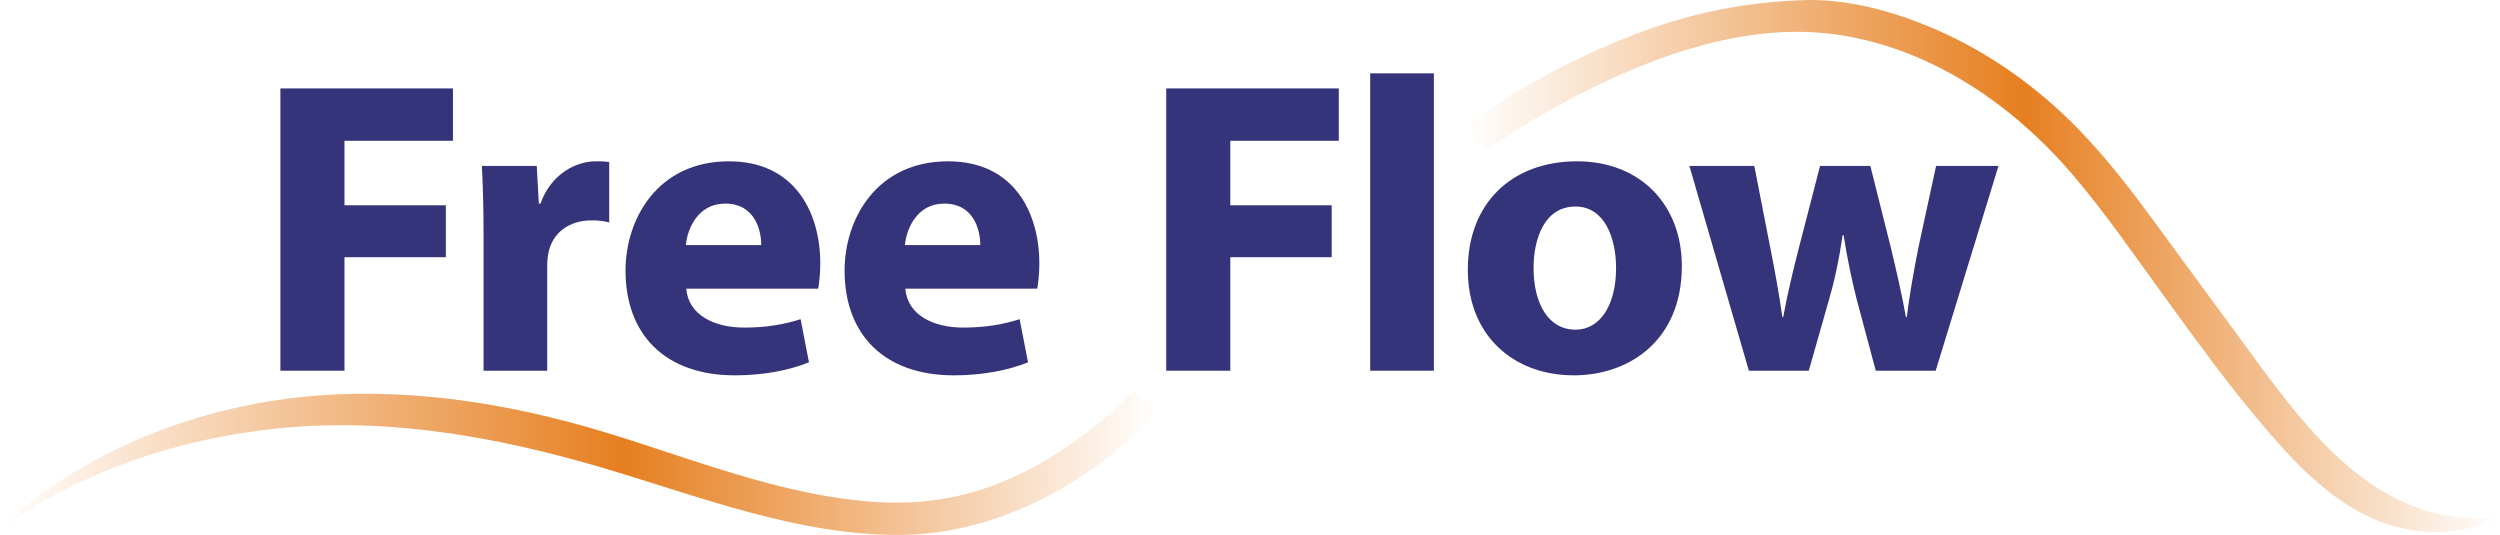
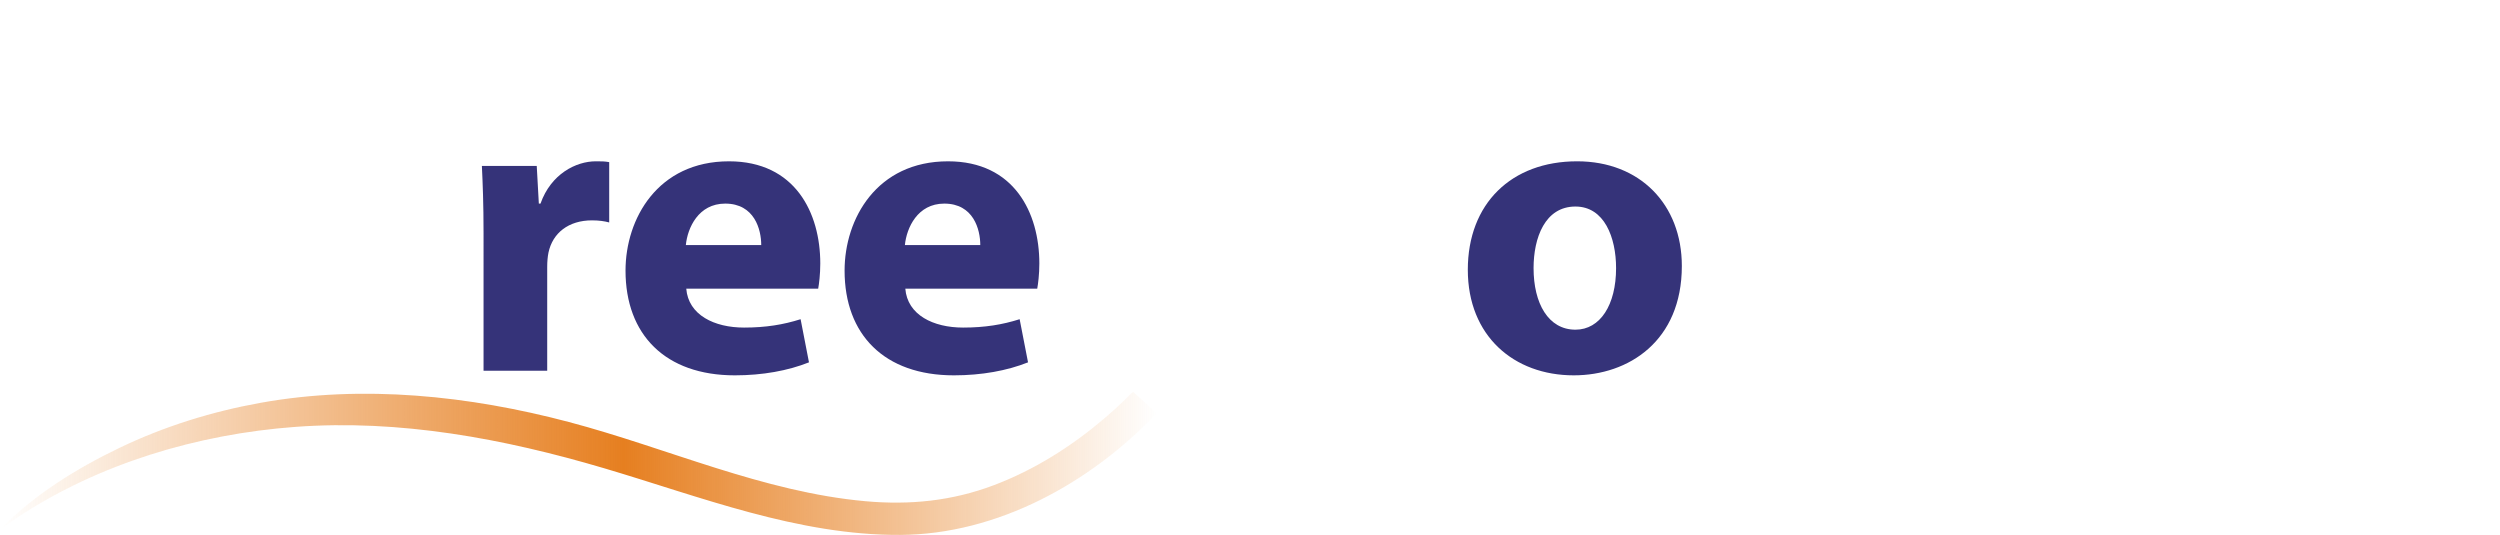
<svg xmlns="http://www.w3.org/2000/svg" version="1.1" id="Layer_1" x="0px" y="0px" width="663.455px" height="141.955px" viewBox="0 0 663.455 141.955" enable-background="new 0 0 663.455 141.955" xml:space="preserve">
  <g>
    <g>
      <g>
        <g>
-           <path fill="#353379" d="M74.412,23.468h45.795v13.891H91.418v17.119h26.901V68.26H91.418v30.119H74.412V23.468z" />
          <path fill="#353379" d="M128.326,61.926c0-8.004-0.224-13.228-0.444-17.898h14.56l0.556,10.004h0.443      c2.781-7.892,9.449-11.225,14.673-11.225c1.558,0,2.335,0,3.558,0.222v16.006c-1.223-0.332-2.668-0.556-4.558-0.556      c-6.225,0-10.449,3.335-11.56,8.56c-0.222,1.112-0.334,2.445-0.334,3.778v27.563h-16.894V61.926z" />
          <path fill="#353379" d="M182.121,76.6c0.555,7,7.445,10.333,15.341,10.333c5.778,0,10.446-0.778,15.002-2.223l2.223,11.449      c-5.558,2.221-12.339,3.449-19.673,3.449c-18.453,0-29.012-10.785-29.012-27.792c0-13.78,8.558-29.008,27.456-29.008      c17.561,0,24.231,13.67,24.231,27.12c0,2.892-0.334,5.447-0.556,6.672H182.121z M202.018,65.039      c0-4.115-1.779-11.007-9.56-11.007c-7.116,0-10.006,6.446-10.447,11.007H202.018z" />
          <path fill="#353379" d="M240.254,76.6c0.553,7,7.445,10.333,15.339,10.333c5.78,0,10.446-0.778,15.002-2.223l2.226,11.449      c-5.558,2.221-12.337,3.449-19.676,3.449c-18.447,0-29.007-10.785-29.007-27.792c0-13.78,8.557-29.008,27.45-29.008      c17.566,0,24.235,13.67,24.235,27.12c0,2.892-0.335,5.447-0.559,6.672H240.254z M260.149,65.039      c0-4.115-1.777-11.007-9.56-11.007c-7.112,0-10.002,6.446-10.447,11.007H260.149z" />
-           <path fill="#353379" d="M309.497,23.468h45.793v13.891h-28.787v17.119h26.898V68.26h-26.898v30.119h-17.006V23.468z" />
-           <path fill="#353379" d="M363.628,19.464h16.897v78.915h-16.897V19.464z" />
          <path fill="#353379" d="M446.33,70.596c0,19.896-14.12,29.012-28.681,29.012c-15.892,0-28.118-10.451-28.118-28.012      c0-17.563,11.561-28.788,29.009-28.788C435.209,42.807,446.33,54.256,446.33,70.596z M406.981,71.153      c0,9.333,3.89,16.339,11.117,16.339c6.555,0,10.78-6.564,10.78-16.339c0-8.118-3.109-16.343-10.78-16.343      C409.979,54.81,406.981,63.147,406.981,71.153z" />
-           <path fill="#353379" d="M465.562,44.027l4.334,22.231c1.112,5.556,2.229,11.67,3.116,17.895h0.223      c1.108-6.224,2.664-12.447,4-17.783l5.777-22.343h13.34l5.448,21.677c1.443,6.11,2.887,12.225,3.998,18.449h0.224      c0.775-6.224,1.888-12.338,3.111-18.561l4.671-21.565h16.56l-16.672,54.352h-15.896l-5.111-19.115      c-1.335-5.336-2.339-10.115-3.445-16.895h-0.225c-1,6.78-2.112,11.897-3.556,16.895l-5.446,19.115h-15.896l-15.784-54.352      H465.562z" />
        </g>
      </g>
    </g>
    <linearGradient id="SVGID_1_" gradientUnits="userSpaceOnUse" x1="0" y1="122.987" x2="306.985" y2="122.987">
      <stop offset="0" style="stop-color:#E67F20;stop-opacity:0" />
      <stop offset="0.074" style="stop-color:#E67F20;stop-opacity:0.138" />
      <stop offset="0.539" style="stop-color:#E67F20" />
      <stop offset="1" style="stop-color:#E67F20;stop-opacity:0" />
    </linearGradient>
    <path fill="url(#SVGID_1_)" d="M0,140.548c8.877-9.143,20.208-16.157,31.627-21.656c11.92-5.739,24.659-9.692,37.67-12.019   c27.08-4.845,55.22-1.871,81.651,5.115c26.166,6.915,51.574,18.588,78.75,21.027c11.719,1.053,22.903-0.054,33.972-4.223   c10.802-4.067,20.716-10.339,29.477-17.812c1.919-1.638,3.787-3.339,5.598-5.096c0.243-0.234,1.865-1.991,2.015-1.856   c0.322,0.292,0.644,0.584,0.967,0.875c1.752,1.585,3.505,3.171,5.258,4.758c-17.54,18.463-42.263,32.175-68.137,32.293   c-27.138,0.125-52.916-10.121-78.564-17.702c-26.522-7.84-54.195-13.023-81.954-10.963c-25.91,1.922-52.203,9.742-73.953,24.198   C2.894,138.474,1.433,139.494,0,140.548C4.719,135.686,10.877,132.542,0,140.548z" />
    <linearGradient id="SVGID_2_" gradientUnits="userSpaceOnUse" x1="389.193" y1="70.593" x2="663.455" y2="70.593">
      <stop offset="0" style="stop-color:#E67F20;stop-opacity:0" />
      <stop offset="0.074" style="stop-color:#E67F20;stop-opacity:0.138" />
      <stop offset="0.539" style="stop-color:#E67F20" />
      <stop offset="0.937" style="stop-color:#E67F20;stop-opacity:0.138" />
      <stop offset="1" style="stop-color:#E67F20;stop-opacity:0" />
    </linearGradient>
-     <path fill="url(#SVGID_2_)" d="M389.193,33.33c14.391-10.51,30.54-19.073,47.275-25.186c13.478-4.924,27.144-7.543,41.451-8.079   c-0.079,0.002-0.161,0.006-0.241,0.006c12.328-0.635,25.237,3.026,36.431,7.921c11.075,4.845,21.294,11.559,30.373,19.525   c13.631,11.961,23.98,26.884,34.647,41.417c6.634,9.039,13.27,18.08,19.905,27.121c13.57,18.489,30.11,39.563,54.788,41.281   c3.207,0.222,6.423,0.208,9.632,0.068c-11.686,5.438-24.883,4.926-36.275-0.983c-11.217-5.816-20.103-15.692-28.105-25.251   c-8.682-10.369-16.613-21.361-24.563-32.293c-7.985-10.982-15.742-22.328-24.58-32.65c-16.314-19.063-38.662-34.131-64.006-37.244   c-22.931-2.814-46.772,5.77-66.845,16.062c-7.69,3.943-15.185,8.346-22.278,13.289c-0.618,0.432-2.198,2.194-2.753,1.458   c-0.6-0.796-1.197-1.593-1.797-2.392C391.232,36.042,390.211,34.686,389.193,33.33C395.105,29.011,389.193,33.33,389.193,33.33z" />
  </g>
</svg>